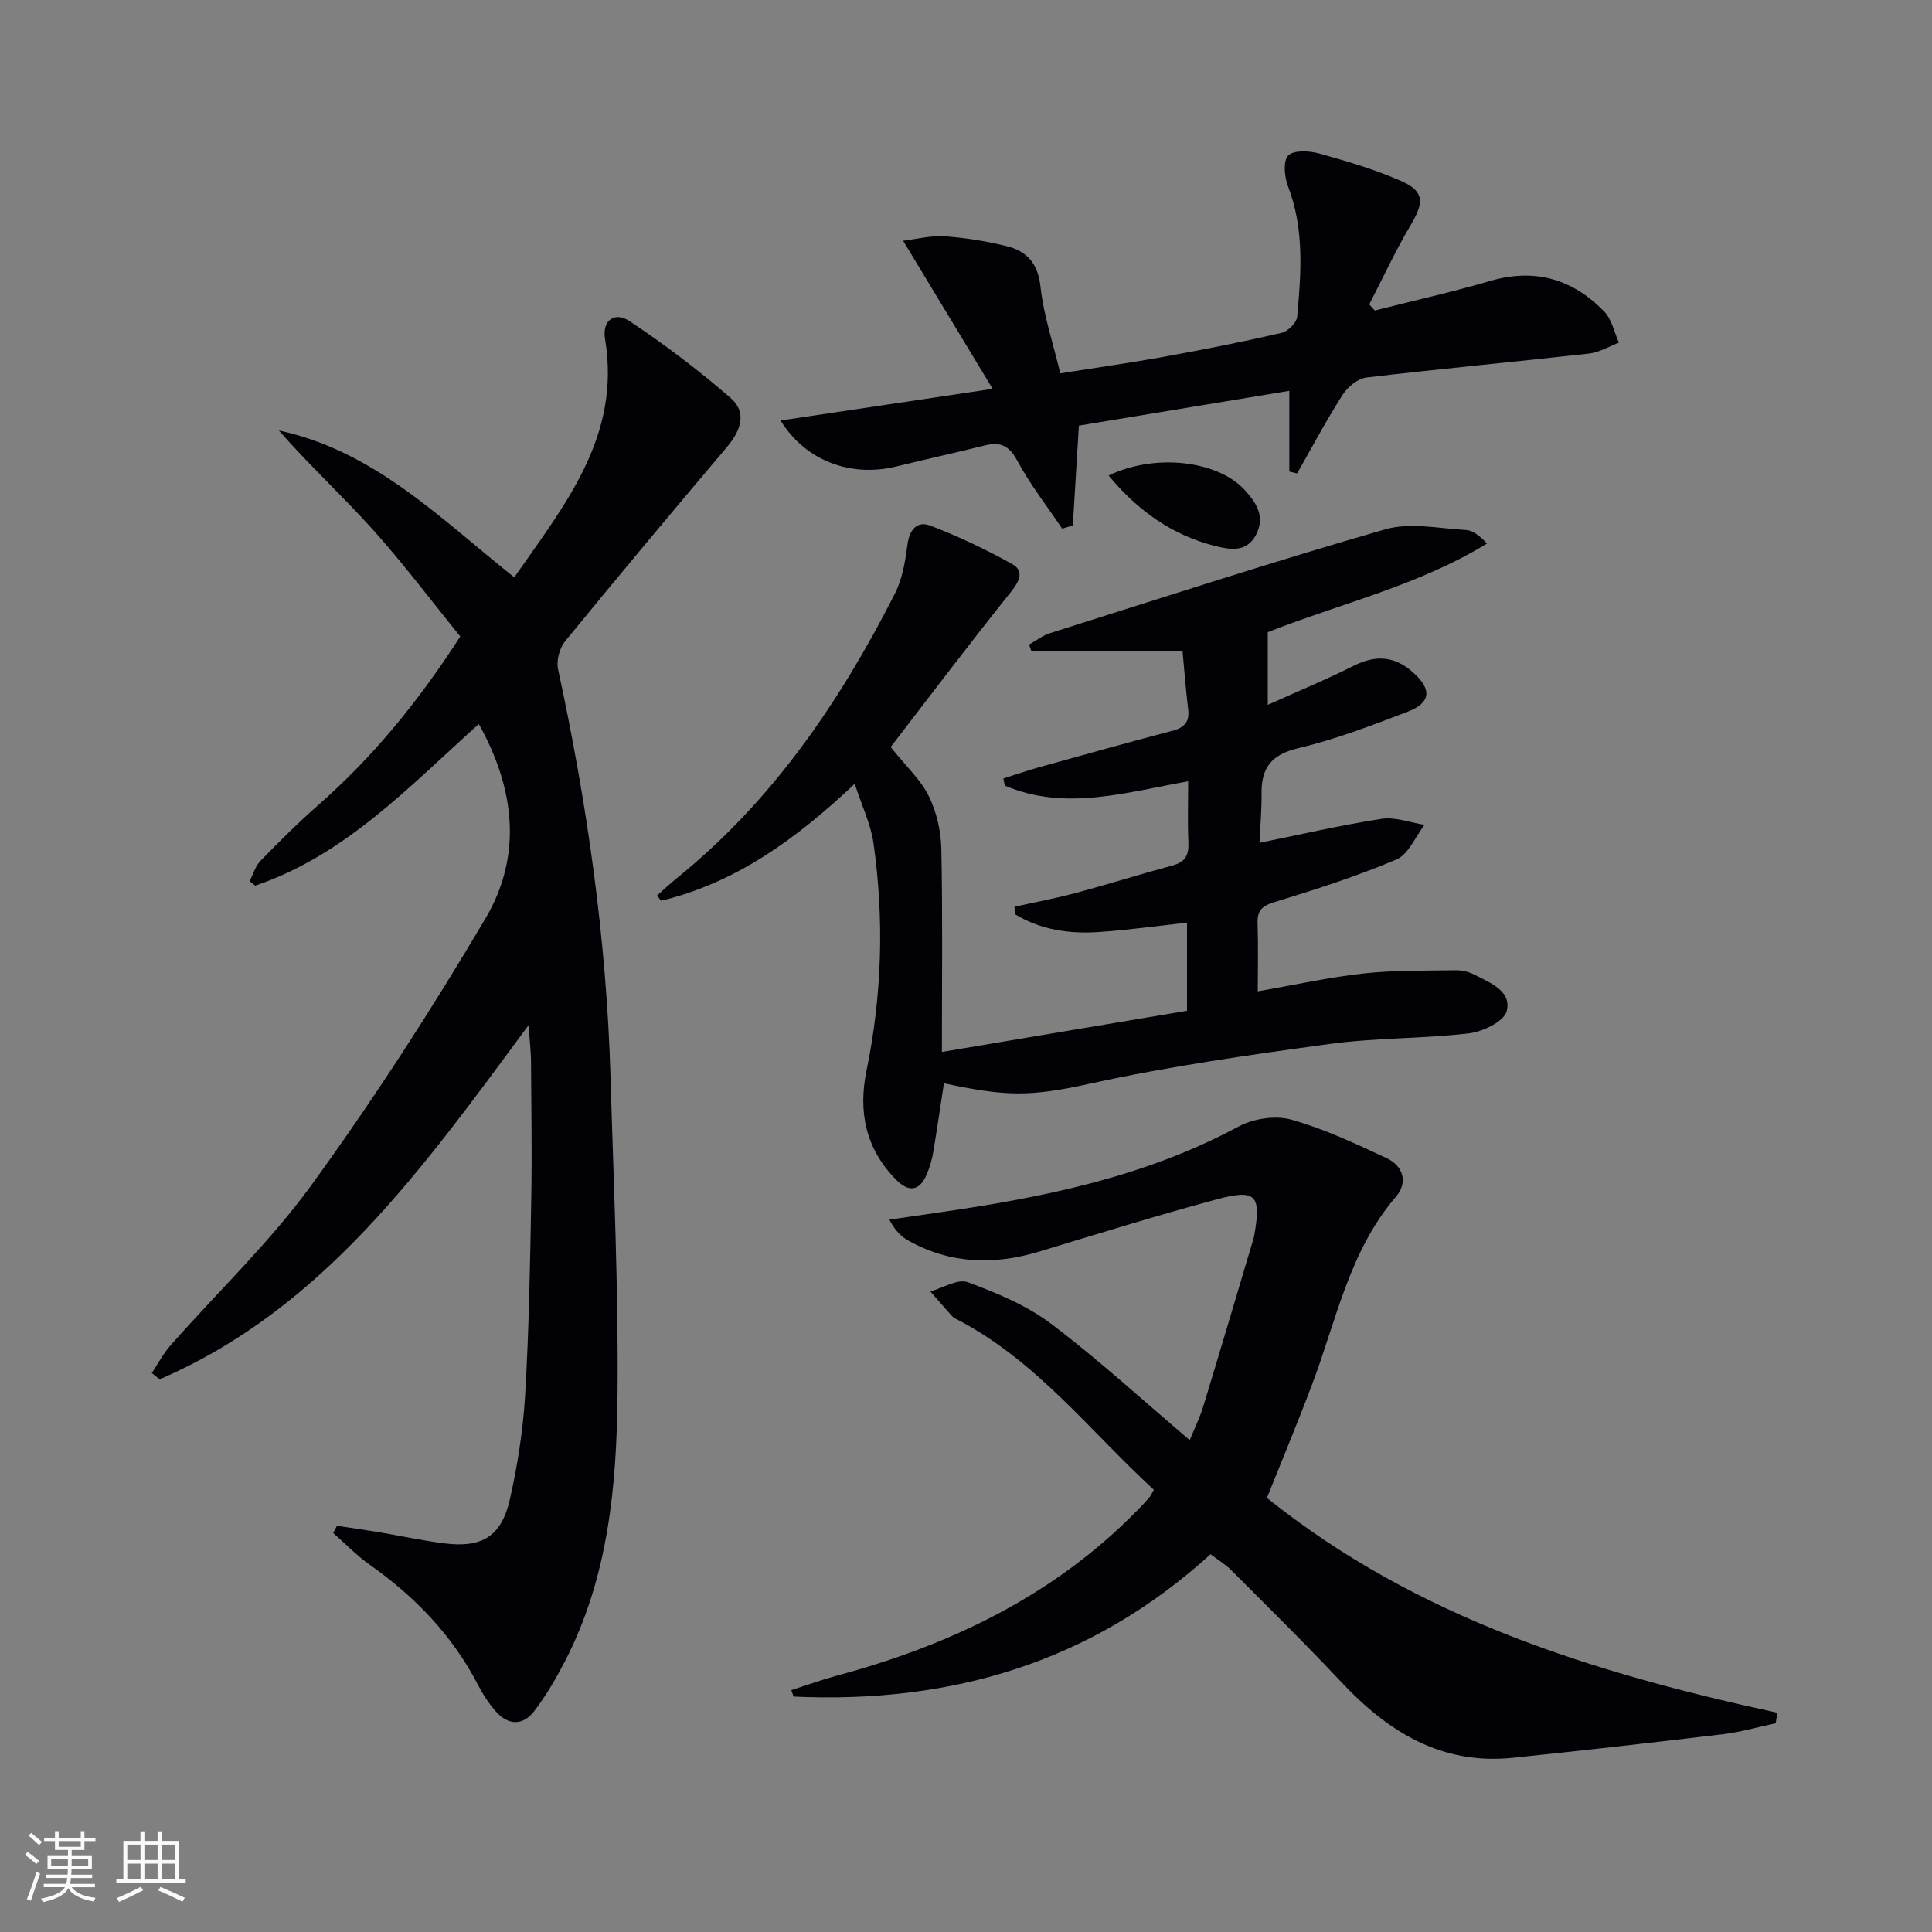
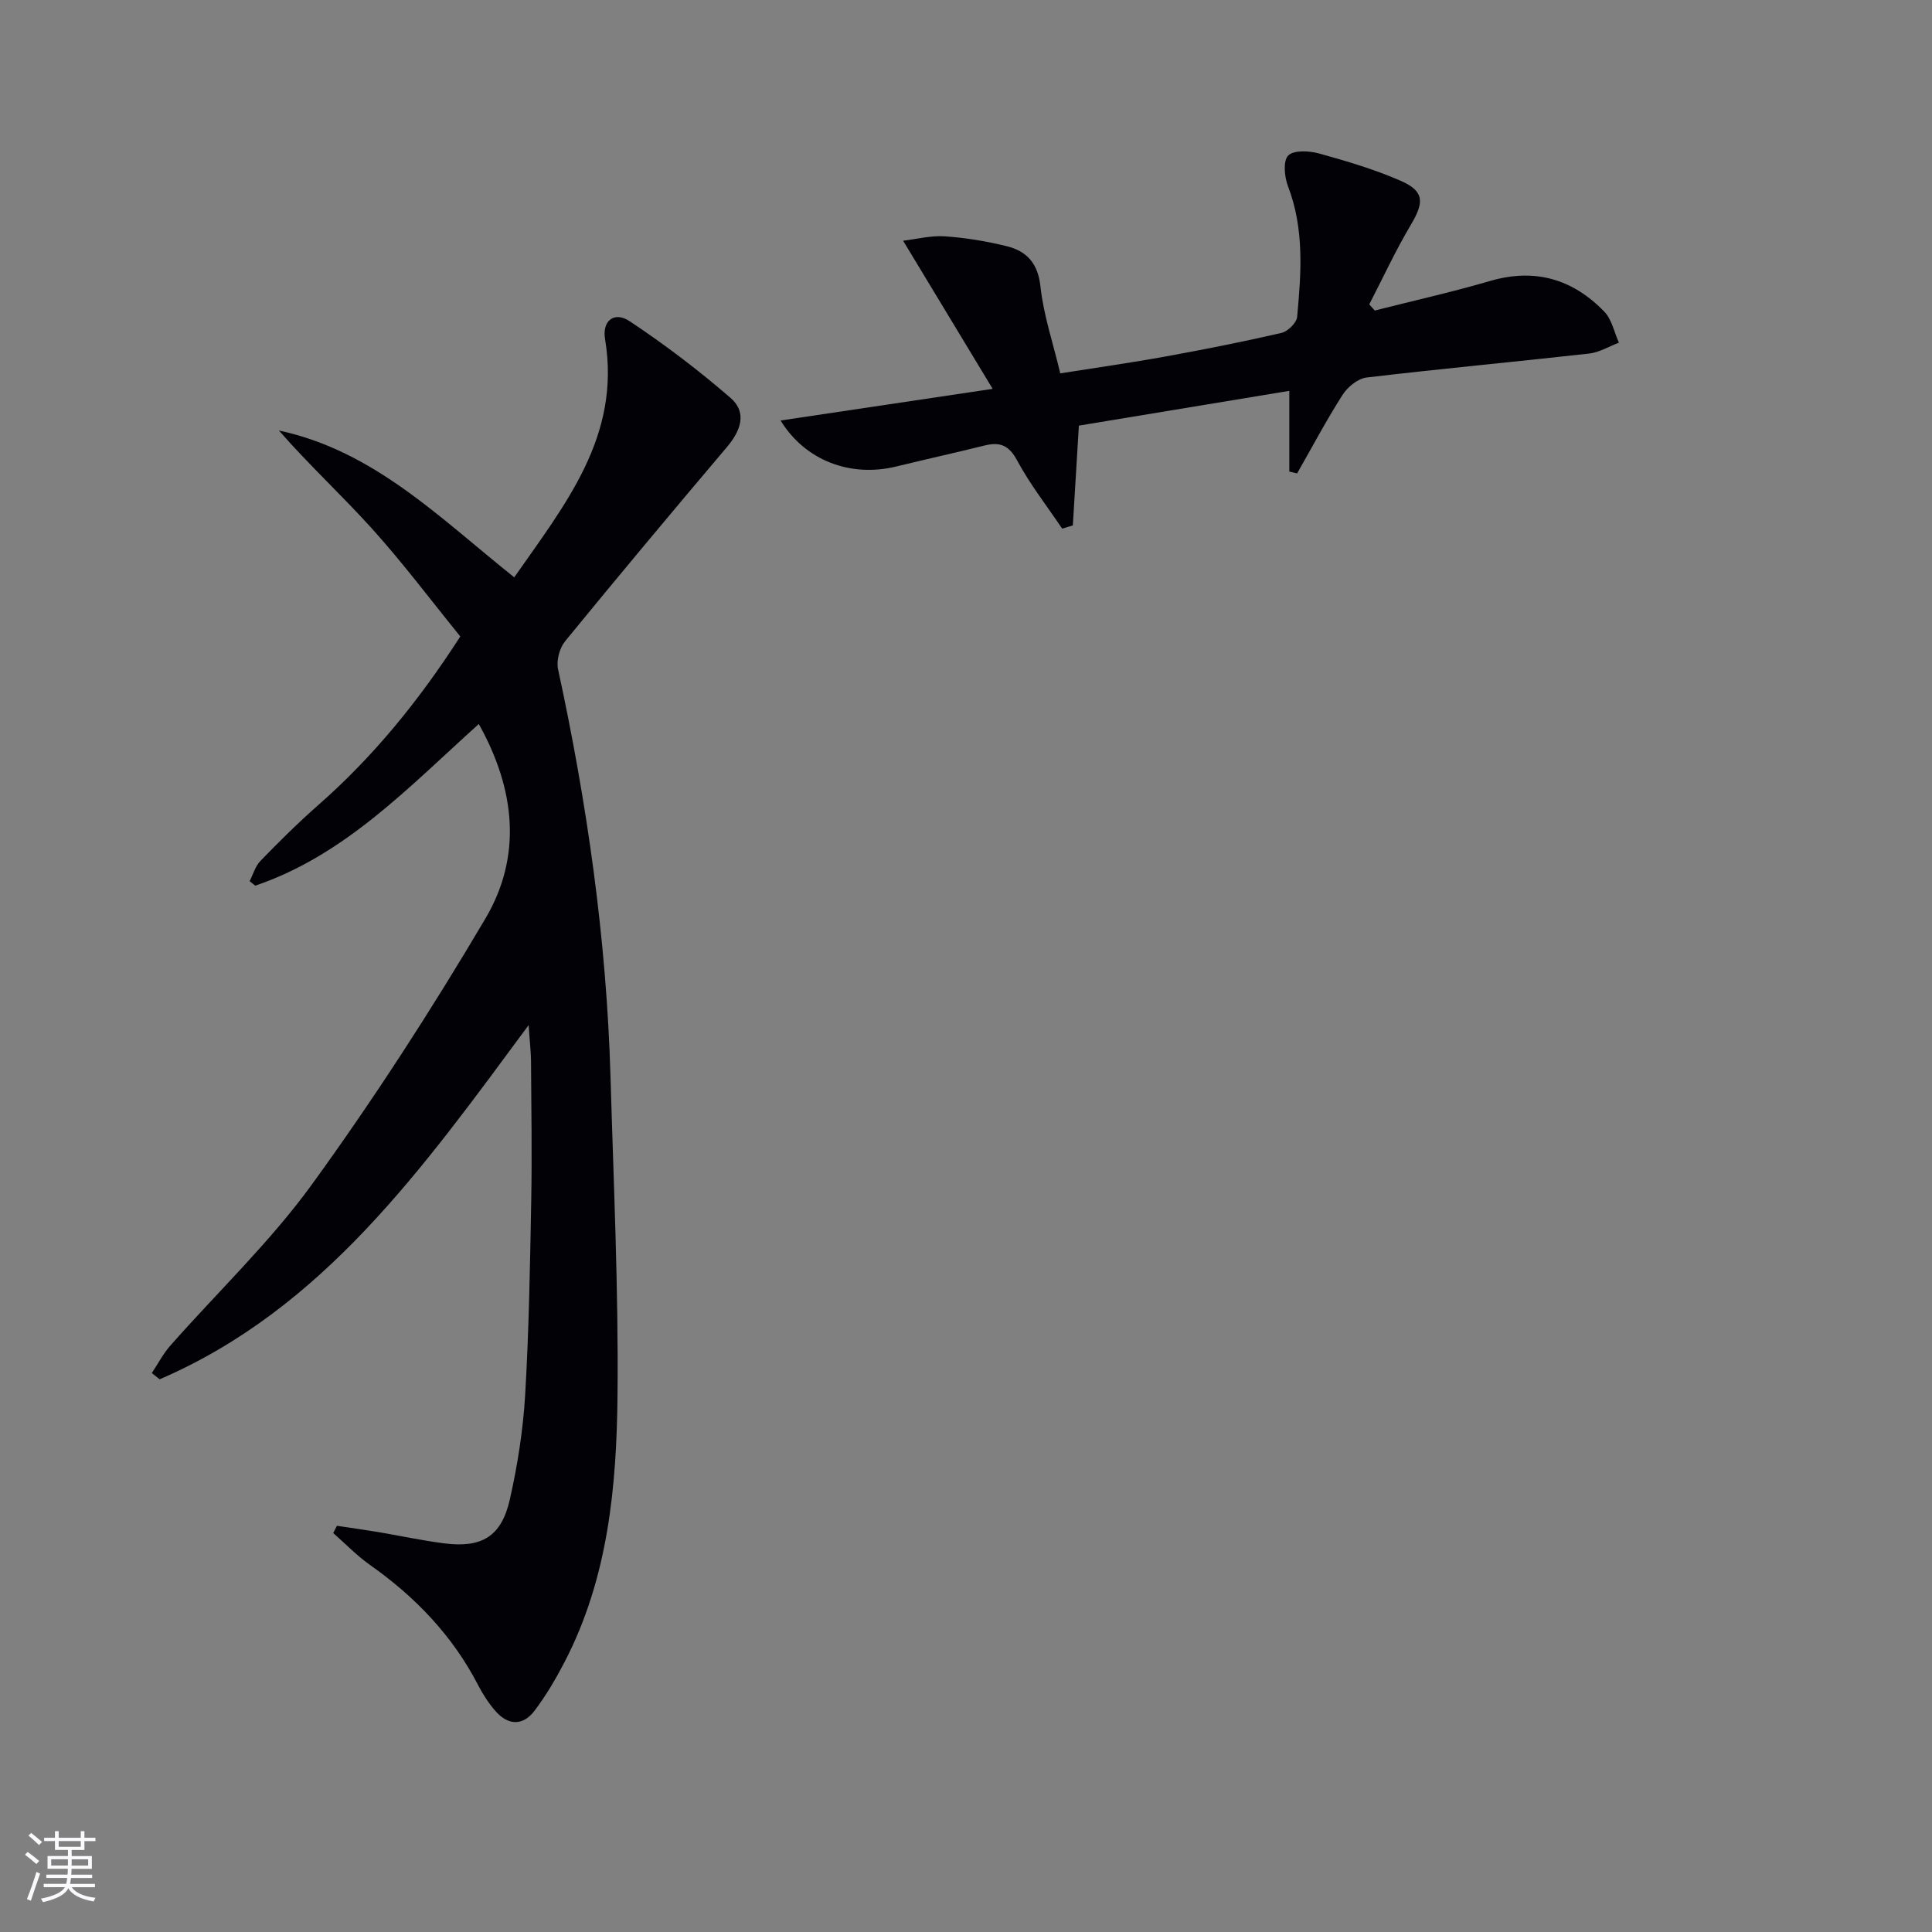
<svg xmlns="http://www.w3.org/2000/svg" enable-background="new 0 0 400 400" viewBox="0 0 400 400">
  <rect x="0" y="0" width="400" height="400" fill="#808080" stroke="none" />
  <g fill="#010106">
    <path d="m109.45 212.23c-21.97 29.72-42.49 58.7-76.39 73.34-.54-.43-1.09-.86-1.63-1.29 1.27-1.9 2.33-3.98 3.83-5.68 9.79-11.11 20.65-21.43 29.3-33.35 12.86-17.73 24.8-36.22 35.95-55.09 7.6-12.88 6.21-26.68-1.38-40.26-14.42 12.96-27.63 27.14-46.29 33.47-.39-.31-.77-.62-1.16-.93.73-1.42 1.18-3.11 2.25-4.21 3.82-3.93 7.72-7.82 11.84-11.44 11.36-9.96 20.81-21.48 29.53-35.02-5.95-7.32-11.72-15.02-18.13-22.15-6.27-6.97-13.19-13.35-19.43-20.49 19.73 4.22 33.38 18.17 48.73 30.4 10.51-15.08 22.15-29.22 18.8-49.33-.63-3.8 1.9-5.82 5.12-3.68 7.27 4.83 14.26 10.15 20.86 15.86 3.47 3 2.14 6.77-.73 10.16-11.28 13.32-22.48 26.71-33.52 40.22-1.16 1.42-1.85 4.02-1.46 5.8 6.03 27.82 10.03 55.89 10.86 84.37.63 21.95 1.66 43.91 1.45 65.86-.18 18.96-1.94 37.9-10.92 55.23-1.83 3.53-3.87 7.01-6.26 10.17-2.36 3.12-5.42 3.1-8.04.12-1.41-1.6-2.62-3.45-3.6-5.35-5.31-10.3-13.05-18.35-22.46-24.98-2.72-1.92-5.06-4.37-7.58-6.58.26-.5.52-1 .77-1.5 2.84.43 5.68.82 8.51 1.29 4.58.77 9.13 1.77 13.74 2.35 7.77.99 11.82-1.45 13.55-9.11 1.6-7.09 2.74-14.38 3.17-21.64.79-13.45 1.01-26.94 1.26-40.42.17-9.62.01-19.25-.05-28.88-.04-1.94-.27-3.88-.49-7.26z" />
-     <path d="m184.4 154.67c3.31 4.13 6.27 6.82 7.9 10.16 1.6 3.27 2.51 7.19 2.59 10.85.29 13.58.12 27.17.12 42.11 17.26-2.9 33.97-5.7 50.75-8.52 0-6.6 0-12.2 0-18.24-6.15.67-12.15 1.52-18.18 1.93-6.16.42-12.13-.43-17.45-3.69-.03-.51-.06-1.02-.09-1.53 4.22-.94 8.48-1.73 12.65-2.85 6.73-1.8 13.37-3.9 20.1-5.71 2.57-.69 3.37-2.1 3.26-4.67-.19-4.13-.05-8.28-.05-12.75-12.89 2.28-25.43 6.23-37.96.89-.1-.49-.21-.98-.31-1.47 2.38-.76 4.75-1.58 7.16-2.26 9.27-2.58 18.54-5.18 27.85-7.62 2.56-.67 3.58-1.9 3.25-4.55-.51-4.08-.8-8.19-1.16-12-10.69 0-21 0-31.32 0-.15-.43-.3-.87-.45-1.3 1.44-.8 2.79-1.87 4.32-2.36 23.11-7.29 46.15-14.8 69.42-21.5 5.15-1.48 11.15-.17 16.74.14 1.44.08 2.83 1.25 4.34 2.79-14.16 8.7-30.19 12.37-45.4 18.36v15.05c6.11-2.75 12.06-5.2 17.8-8.09 4.58-2.31 8.51-2.01 12.32 1.41 3.87 3.46 3.7 6.24-1.17 8.11-7.43 2.85-14.94 5.72-22.66 7.55-5.59 1.32-7.65 4.1-7.58 9.42.04 3.29-.26 6.59-.43 10.17 8.55-1.73 16.86-3.67 25.28-4.97 2.83-.44 5.92.78 8.9 1.24-1.91 2.47-3.33 6.12-5.83 7.18-8.22 3.49-16.77 6.23-25.33 8.85-2.61.8-3.5 1.82-3.41 4.41.15 4.47.04 8.95.04 14.03 7.63-1.32 14.71-2.91 21.87-3.69 6.38-.7 12.85-.57 19.28-.67 1.27-.02 2.67.38 3.82.97 3.24 1.66 7.68 3.41 6.55 7.54-.59 2.14-4.98 4.23-7.85 4.56-9.55 1.12-19.27.89-28.79 2.19-16.58 2.26-33.2 4.61-49.53 8.2-12.57 2.77-17.51 2.68-30.33-.06-.74 4.84-1.44 9.66-2.25 14.46-.25 1.46-.7 2.91-1.26 4.28-1.51 3.66-3.8 3.89-6.45 1.17-6.23-6.37-7.83-13.97-6.06-22.56 3.21-15.61 3.67-31.36 1.43-47.11-.55-3.84-2.33-7.49-3.88-12.24-12.18 11.49-24.64 20.5-40.08 24.21-.29-.36-.57-.71-.86-1.07 1.36-1.2 2.68-2.45 4.09-3.59 19.82-15.99 33.77-36.52 45.17-58.93 1.53-3.01 2.14-6.62 2.58-10.03.41-3.17 1.98-5.11 4.79-4.03 5.8 2.22 11.47 4.91 16.89 7.93 2.58 1.44 1.53 3.55-.24 5.78-8.49 10.6-16.69 21.46-24.9 32.12z" />
-     <path d="m262.3 310.12c31.11 24.97 67.73 36.26 105.68 44.49-.11.72-.23 1.45-.34 2.17-3.62.77-7.21 1.82-10.87 2.26-14.51 1.74-29.03 3.39-43.57 4.89-14.77 1.53-25.84-5.38-35.51-15.69-7.39-7.88-15.11-15.46-22.74-23.12-1.25-1.26-2.83-2.2-4.32-3.33-24.76 22.54-53.9 30.95-86.32 29.47-.16-.45-.32-.89-.48-1.34 3.17-1.01 6.31-2.15 9.52-3.02 23.52-6.34 44.87-16.57 62.15-34.23.81-.83 1.63-1.67 2.39-2.55.32-.36.51-.84 1-1.68-13.13-12.05-24.15-26.54-40.42-35.1-.44-.23-.96-.42-1.28-.77-1.55-1.7-3.05-3.45-4.57-5.19 2.61-.72 5.69-2.68 7.75-1.91 5.99 2.22 12.15 4.77 17.2 8.57 9.81 7.4 18.9 15.76 28.75 24.12.92-2.26 2.06-4.55 2.8-6.97 3.48-11.41 6.86-22.86 10.27-34.29.1-.32.2-.64.26-.97 1.53-8.49.45-9.82-7.72-7.62-12.34 3.32-24.55 7.12-36.79 10.82-9.33 2.82-18.37 2.57-27.02-2.25-1.51-.84-2.8-2.06-3.98-4.36 3.5-.51 7-1.03 10.5-1.53 21.42-3.09 42.47-7.34 61.84-17.78 3.06-1.65 7.62-2.31 10.92-1.39 6.78 1.9 13.28 4.97 19.7 7.97 3.42 1.6 4.45 5.02 1.96 7.92-9.69 11.26-12.35 25.54-17.37 38.83-2.97 7.9-6.23 15.7-9.39 23.58z" />
    <path d="m284.63 64.29c7.97-2.02 16.01-3.82 23.89-6.12 9.29-2.71 17.11-.39 23.63 6.35 1.56 1.61 2.05 4.26 3.03 6.43-2.05.77-4.05 2.01-6.16 2.25-15.35 1.72-30.74 3.14-46.08 4.96-1.81.21-3.94 1.96-4.98 3.6-3.37 5.27-6.3 10.82-9.41 16.26-.54-.13-1.08-.26-1.61-.39 0-5.23 0-10.45 0-16.71-15.08 2.49-29.5 4.87-43.57 7.2-.45 7.35-.85 14-1.25 20.66-.74.22-1.47.44-2.21.67-3.15-4.69-6.67-9.18-9.33-14.13-1.7-3.16-3.56-3.86-6.7-3.09-6.12 1.51-12.27 2.88-18.4 4.37-9.38 2.27-18.77-1.22-23.87-9.54 14.23-2.12 28.15-4.2 43.91-6.55-6.52-10.78-12.2-20.18-18.54-30.67 2.86-.34 5.78-1.11 8.63-.91 4.28.29 8.57 1 12.74 2.02 4.2 1.02 6.55 3.52 7.07 8.4.63 5.86 2.58 11.58 4.1 17.95 7.58-1.2 14.76-2.21 21.88-3.51 8-1.45 15.98-3.03 23.9-4.86 1.32-.3 3.15-2.09 3.26-3.33.84-9.08 1.51-18.17-1.89-27.03-.74-1.94-1.06-5.23.03-6.36 1.12-1.16 4.34-1 6.38-.44 5.73 1.59 11.5 3.29 16.93 5.67 4.9 2.14 4.87 4.43 2.11 9.07-3.17 5.33-5.78 10.99-8.63 16.51.38.43.76.85 1.14 1.27z" />
-     <path d="m229.52 98.45c9.72-4.67 22.64-3.06 28.18 2.99 2.43 2.66 4.32 5.55 2.32 9.33-1.95 3.68-5.44 3.01-8.35 2.29-8.88-2.21-16.02-7.23-22.15-14.61z" />
  </g>
  <path d="m5.17 384 .55-.58c.85.61 1.65 1.24 2.4 1.87l-.59.64c-.83-.73-1.62-1.38-2.36-1.93m1.22 9.53-.82-.34c.71-1.76 1.37-3.64 1.98-5.63.24.13.5.25.76.36-.6 1.67-1.24 3.54-1.92 5.61m-.5-13.5.57-.54c.56.44 1.31 1.06 2.26 1.87l-.64.64c-.68-.66-1.41-1.32-2.19-1.97m3.25.46h2.24v-1.36h.77v1.36h4.57v-1.36h.76v1.36h2.28v.69h-2.28v1.84h-2.64v1.26h4.18v2.64h-4.21c0 .45-.02.86-.05 1.21h4.32v.69h-4.38c-.04.34-.1.75-.19 1.22h5.15v.69h-4.82c.87 1.19 2.51 1.92 4.93 2.19-.17.32-.3.57-.37.76-2.77-.49-4.52-1.41-5.26-2.76-.56 1.26-2.3 2.23-5.24 2.9-.12-.24-.26-.48-.43-.72 2.73-.55 4.38-1.34 4.96-2.38h-4.38v-.69h4.65c.1-.38.17-.79.21-1.22h-4.32v-.69h4.4c.03-.34.05-.75.05-1.21h-4.2v-2.64h4.23v-1.26h-2.69v-1.84h-2.24zm1.46 4.46v1.29h3.45c.01-.4.02-.57.01-.53v-.32-.45h-3.46zm1.55-2.59h4.57v-1.19h-4.57zm6.11 2.59h-3.42v.77c-.01.19-.01.37-.02.53h3.44z" fill="#fafafc" />
-   <path d="m32.63 379.16h.82v1.98h3.54v7.89h1.46v.78h-14.37v-.78h1.46v-7.89h3.54v-1.98h.82v1.98h2.73zm-3.49 11.48.5.73c-1.61.82-3.28 1.63-5 2.41-.13-.27-.28-.55-.44-.82 1.75-.72 3.4-1.49 4.94-2.32m-2.78-5.55h2.73v-3.18h-2.73zm0 3.95h2.73v-3.2h-2.73zm3.54-3.95h2.73v-3.18h-2.73zm0 3.95h2.73v-3.2h-2.73zm7.89 4.68c-1.84-.92-3.51-1.7-5.02-2.32l.45-.73c1.89.8 3.57 1.55 5.04 2.23zm-1.62-11.81h-2.73v3.18h2.73zm-2.73 7.13h2.73v-3.2h-2.73z" fill="#fafafc" />
</svg>